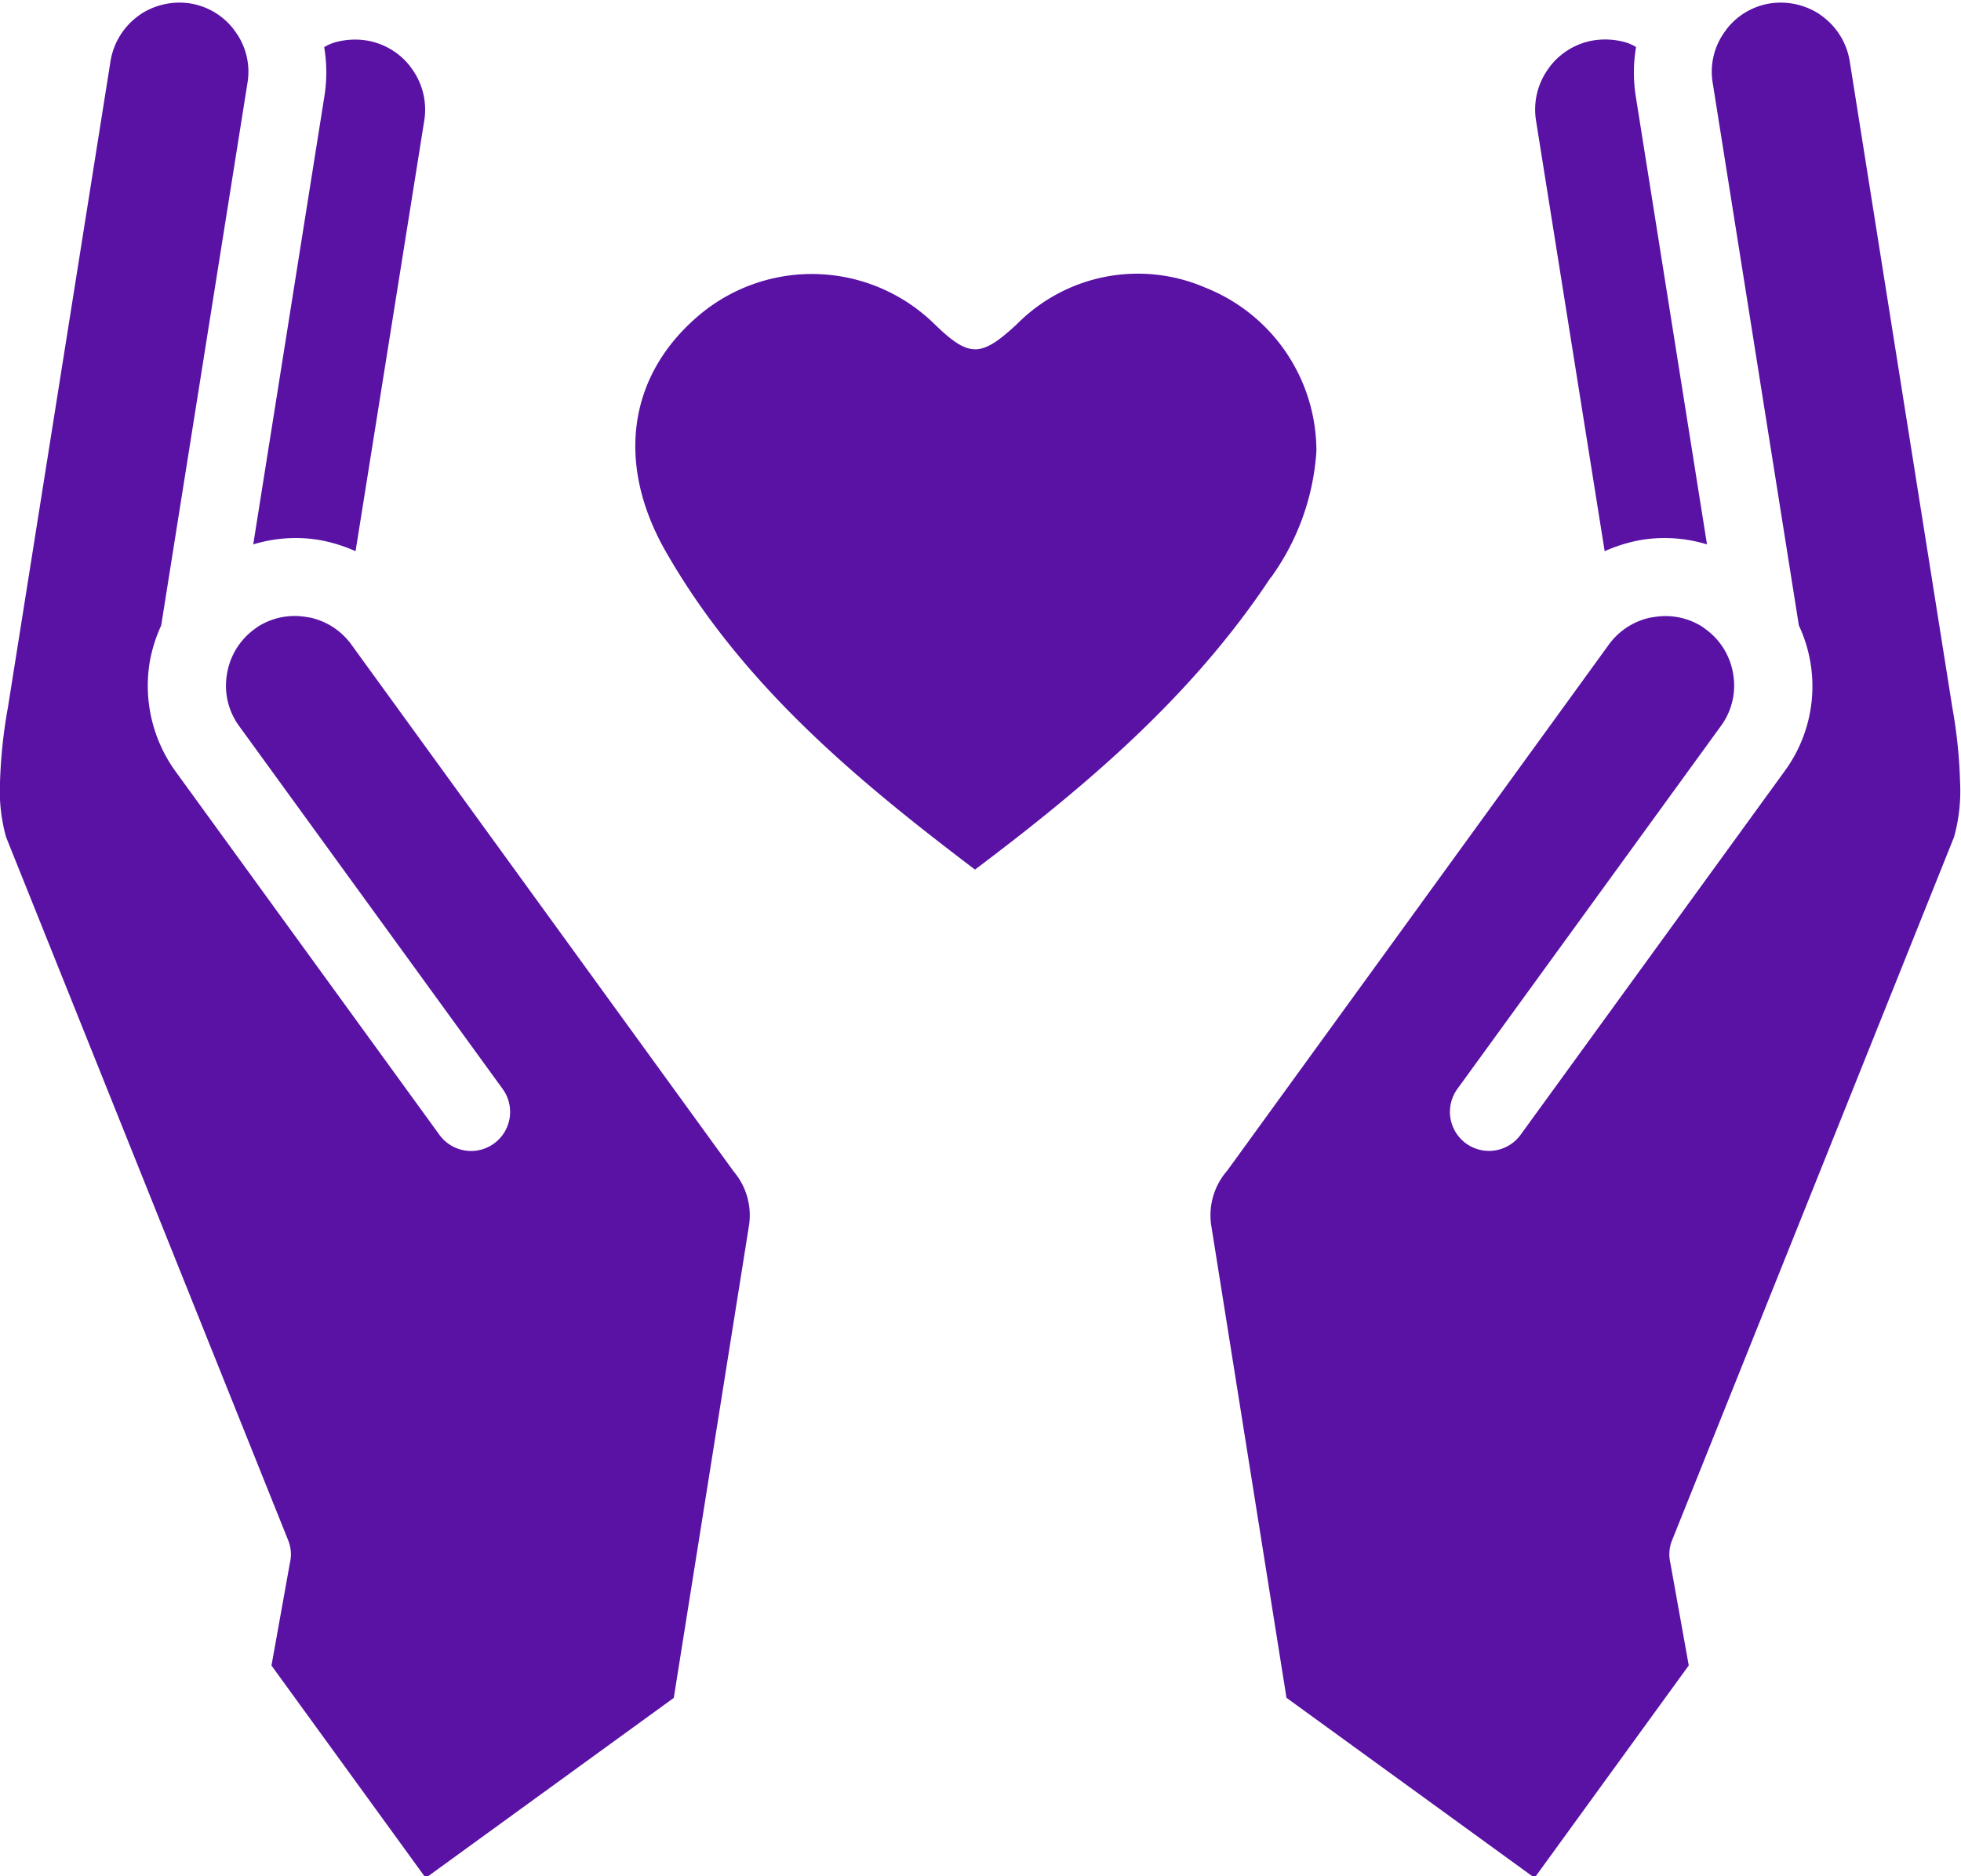
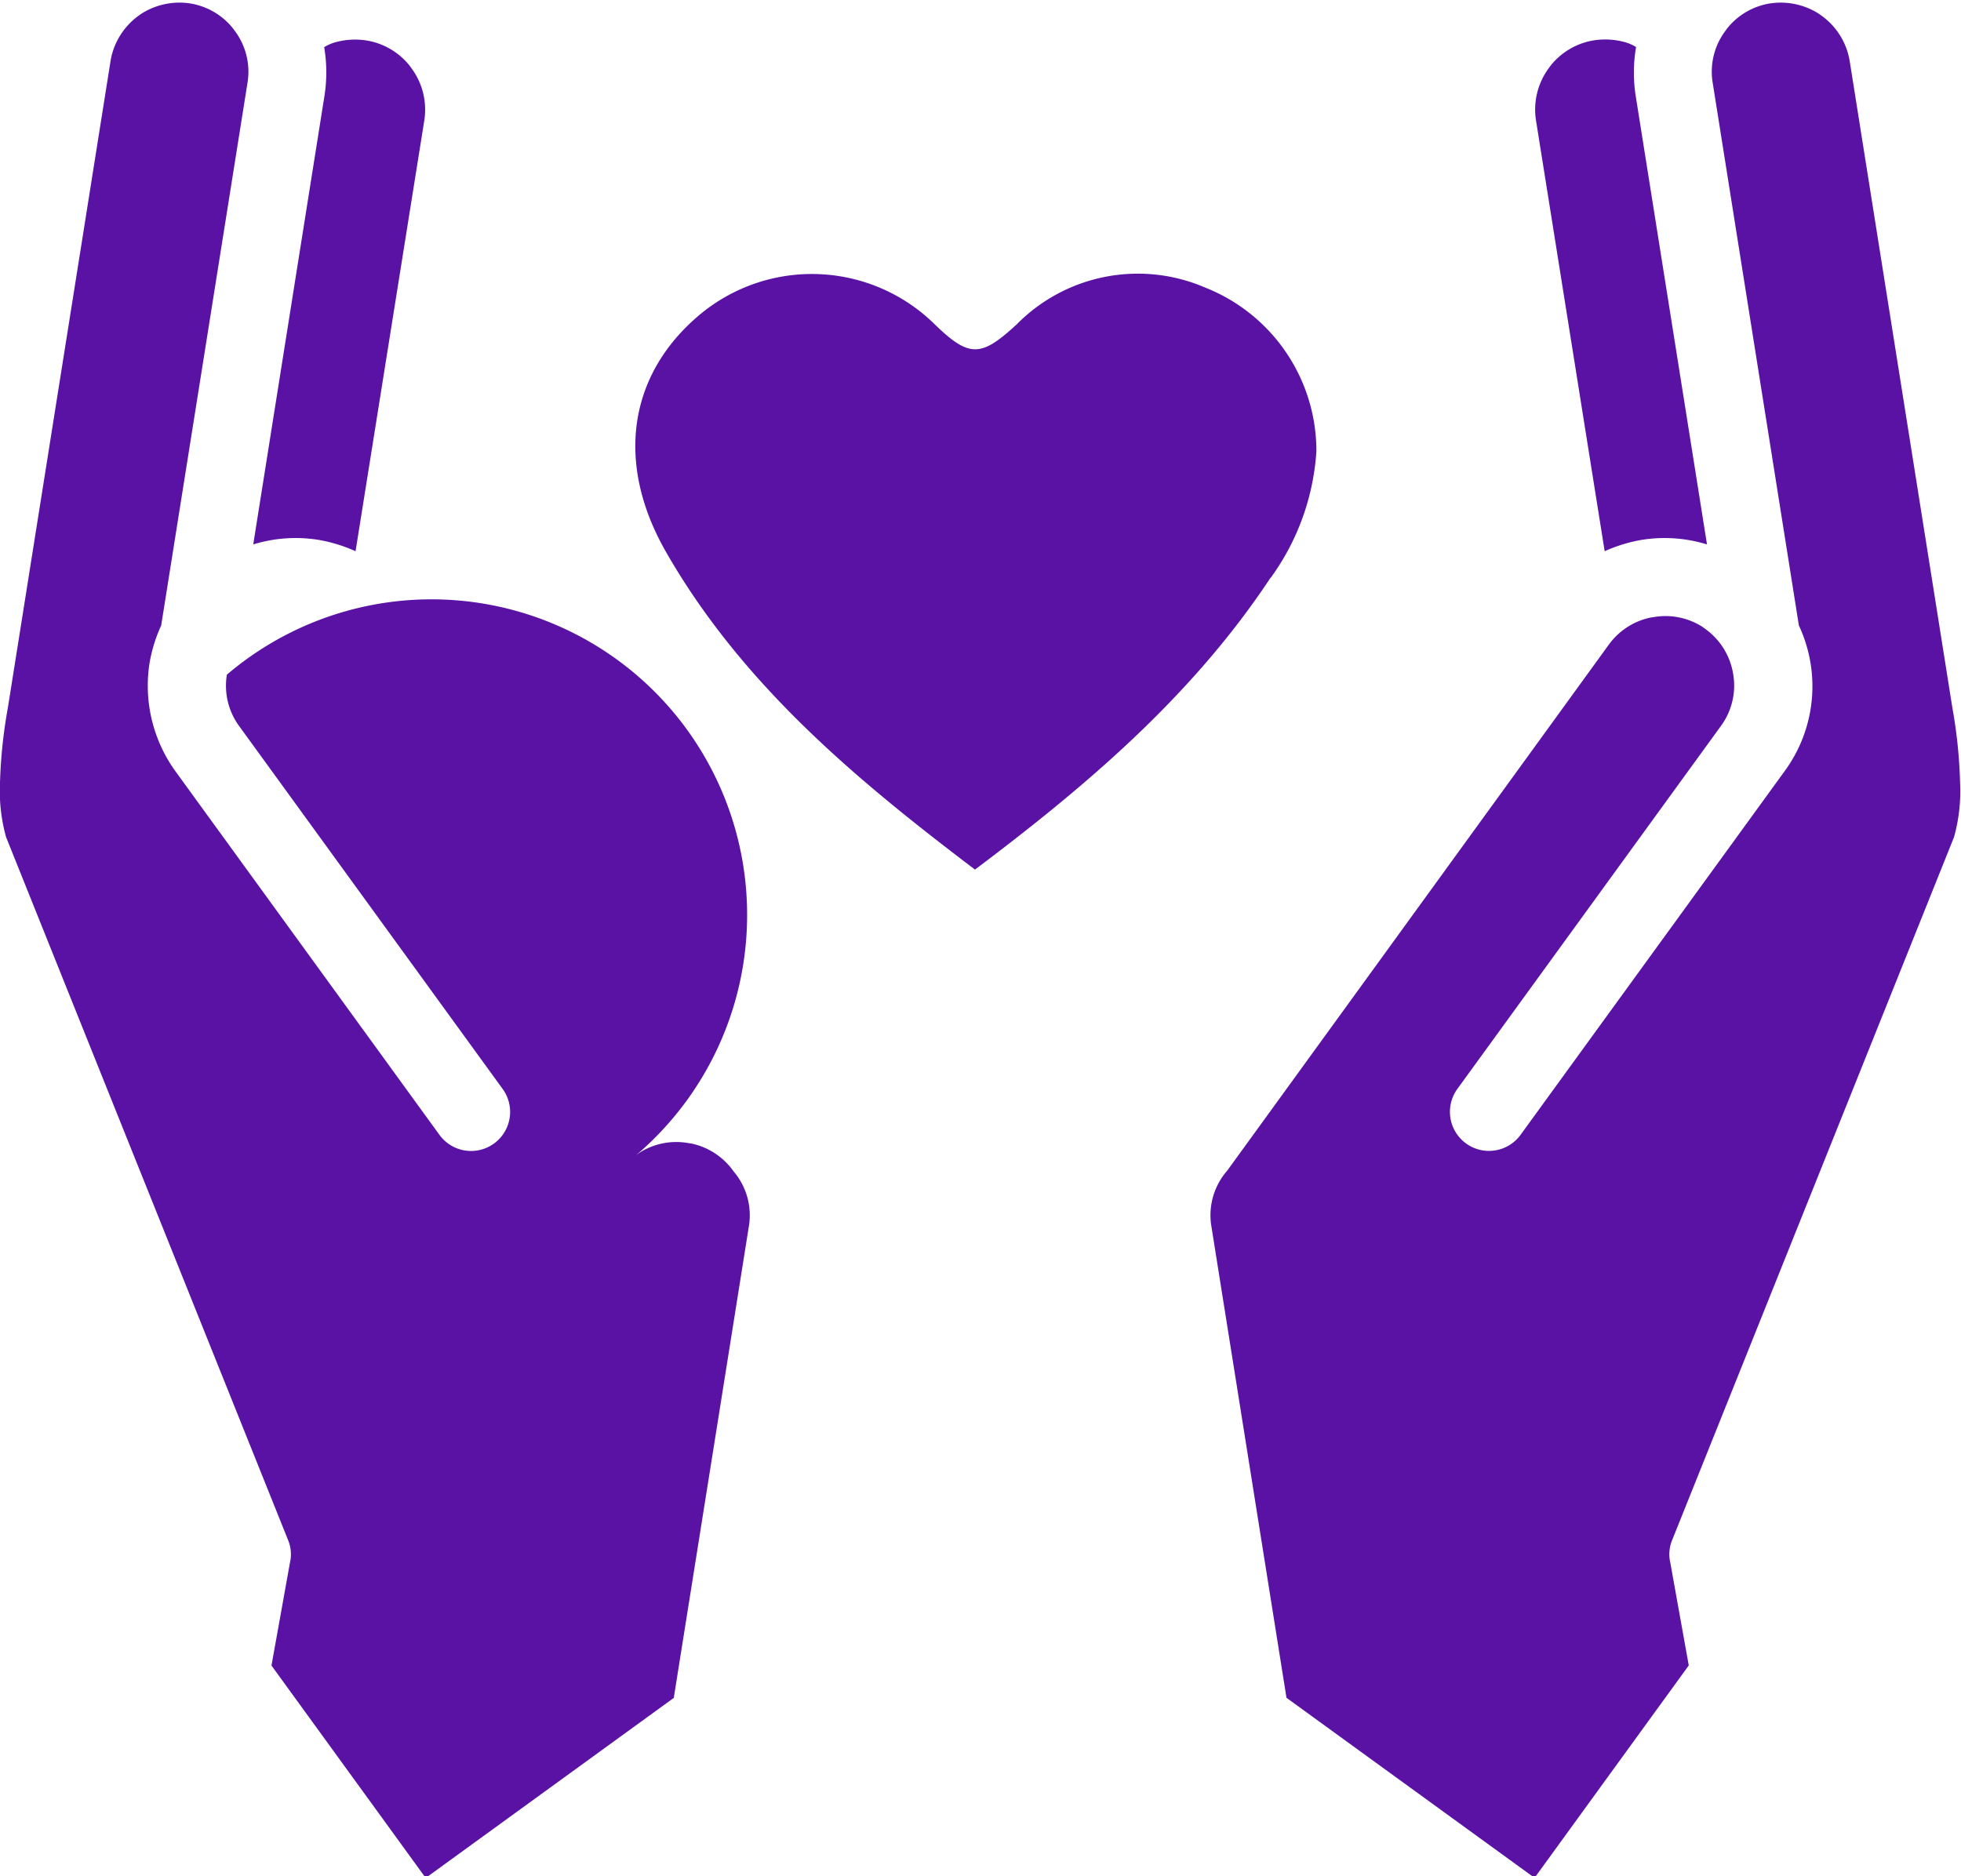
<svg xmlns="http://www.w3.org/2000/svg" fill="#5912a4" height="71.2" preserveAspectRatio="xMidYMid meet" version="1" viewBox="-0.0 -0.1 74.4 71.2" width="74.4" zoomAndPan="magnify">
  <g data-name="48" id="change1_1">
-     <path d="M9.608,20.558,12.316,3.5A5.789,5.789,0,0,0,12.3,1.689a1.673,1.673,0,0,1,.37-.17,2.815,2.815,0,0,1,1.238-.083,2.638,2.638,0,0,1,1.631.954l.082.113A2.639,2.639,0,0,1,16.1,4.455L13.49,20.816a5.827,5.827,0,0,0-1.413-.432A5.473,5.473,0,0,0,9.608,20.558Zm38.6,1.271a9.169,9.169,0,0,0,1.736-4.807,6.67,6.67,0,0,0-4.223-6.211,6.45,6.45,0,0,0-7.15,1.4l-.075.068c-1.3,1.188-1.751,1.174-3.051-.09a6.639,6.639,0,0,0-8.9-.346c-2.723,2.285-3.2,5.653-1.271,9.011,2.934,5.12,7.39,8.76,11.717,12.043h0l0,0c4.037-3.04,8.179-6.484,11.214-11.076Zm12.673-1.013a5.827,5.827,0,0,1,1.413-.432,5.475,5.475,0,0,1,2.469.174L62.052,3.5a5.759,5.759,0,0,1,.02-1.815,1.673,1.673,0,0,0-.37-.17,2.817,2.817,0,0,0-1.238-.083,2.635,2.635,0,0,0-1.631.954L58.75,2.5a2.642,2.642,0,0,0-.477,1.952Zm-33.072,23.5L13.329,24.356a2.622,2.622,0,0,0-1.571-1.023l-.139-.021a2.6,2.6,0,0,0-1.834.367l-.13.094A2.62,2.62,0,0,0,8.608,25.5a2.586,2.586,0,0,0,.464,1.949l10,13.774a1.48,1.48,0,0,1-2.4,1.739l-10-13.774a5.547,5.547,0,0,1-.993-4.16,5.668,5.668,0,0,1,.436-1.392L9.389,3.046A2.577,2.577,0,0,0,8.92,1.088L8.843.983A2.6,2.6,0,0,0,7.212.03,2.692,2.692,0,0,0,5.36.423L5.246.505A2.653,2.653,0,0,0,4.193,2.221L.3,26.747A19.009,19.009,0,0,0,0,29.593a6.524,6.524,0,0,0,.23,2.069L10.925,58.327A1.41,1.41,0,0,1,11,59.2l-.7,3.9,5.851,8.06,9.412-6.832,2.858-17.953a2.567,2.567,0,0,0-.611-2.052Zm42.368-42.1A2.645,2.645,0,0,0,69.122.505L69.009.423A2.694,2.694,0,0,0,67.157.03a2.6,2.6,0,0,0-1.632.953l-.076.105a2.577,2.577,0,0,0-.469,1.958l3.269,20.587a5.446,5.446,0,0,1-.557,5.552l-10,13.774a1.48,1.48,0,0,1-2.4-1.739l10-13.774A2.586,2.586,0,0,0,65.76,25.5a2.616,2.616,0,0,0-1.047-1.724l-.129-.094a2.607,2.607,0,0,0-1.834-.367l-.14.021a2.619,2.619,0,0,0-1.57,1.023L46.562,44.319a2.572,2.572,0,0,0-.612,2.052l2.859,17.953,9.412,6.832,5.85-8.06-.7-3.9a1.41,1.41,0,0,1,.076-.871L74.136,31.662a6.5,6.5,0,0,0,.229-2.069,18.864,18.864,0,0,0-.294-2.846Z" />
+     <path d="M9.608,20.558,12.316,3.5A5.789,5.789,0,0,0,12.3,1.689a1.673,1.673,0,0,1,.37-.17,2.815,2.815,0,0,1,1.238-.083,2.638,2.638,0,0,1,1.631.954l.082.113A2.639,2.639,0,0,1,16.1,4.455L13.49,20.816a5.827,5.827,0,0,0-1.413-.432A5.473,5.473,0,0,0,9.608,20.558Zm38.6,1.271a9.169,9.169,0,0,0,1.736-4.807,6.67,6.67,0,0,0-4.223-6.211,6.45,6.45,0,0,0-7.15,1.4l-.075.068c-1.3,1.188-1.751,1.174-3.051-.09a6.639,6.639,0,0,0-8.9-.346c-2.723,2.285-3.2,5.653-1.271,9.011,2.934,5.12,7.39,8.76,11.717,12.043h0l0,0c4.037-3.04,8.179-6.484,11.214-11.076Zm12.673-1.013a5.827,5.827,0,0,1,1.413-.432,5.475,5.475,0,0,1,2.469.174L62.052,3.5a5.759,5.759,0,0,1,.02-1.815,1.673,1.673,0,0,0-.37-.17,2.817,2.817,0,0,0-1.238-.083,2.635,2.635,0,0,0-1.631.954L58.75,2.5a2.642,2.642,0,0,0-.477,1.952Zm-33.072,23.5a2.622,2.622,0,0,0-1.571-1.023l-.139-.021a2.6,2.6,0,0,0-1.834.367l-.13.094A2.62,2.62,0,0,0,8.608,25.5a2.586,2.586,0,0,0,.464,1.949l10,13.774a1.48,1.48,0,0,1-2.4,1.739l-10-13.774a5.547,5.547,0,0,1-.993-4.16,5.668,5.668,0,0,1,.436-1.392L9.389,3.046A2.577,2.577,0,0,0,8.92,1.088L8.843.983A2.6,2.6,0,0,0,7.212.03,2.692,2.692,0,0,0,5.36.423L5.246.505A2.653,2.653,0,0,0,4.193,2.221L.3,26.747A19.009,19.009,0,0,0,0,29.593a6.524,6.524,0,0,0,.23,2.069L10.925,58.327A1.41,1.41,0,0,1,11,59.2l-.7,3.9,5.851,8.06,9.412-6.832,2.858-17.953a2.567,2.567,0,0,0-.611-2.052Zm42.368-42.1A2.645,2.645,0,0,0,69.122.505L69.009.423A2.694,2.694,0,0,0,67.157.03a2.6,2.6,0,0,0-1.632.953l-.076.105a2.577,2.577,0,0,0-.469,1.958l3.269,20.587a5.446,5.446,0,0,1-.557,5.552l-10,13.774a1.48,1.48,0,0,1-2.4-1.739l10-13.774A2.586,2.586,0,0,0,65.76,25.5a2.616,2.616,0,0,0-1.047-1.724l-.129-.094a2.607,2.607,0,0,0-1.834-.367l-.14.021a2.619,2.619,0,0,0-1.57,1.023L46.562,44.319a2.572,2.572,0,0,0-.612,2.052l2.859,17.953,9.412,6.832,5.85-8.06-.7-3.9a1.41,1.41,0,0,1,.076-.871L74.136,31.662a6.5,6.5,0,0,0,.229-2.069,18.864,18.864,0,0,0-.294-2.846Z" />
  </g>
</svg>